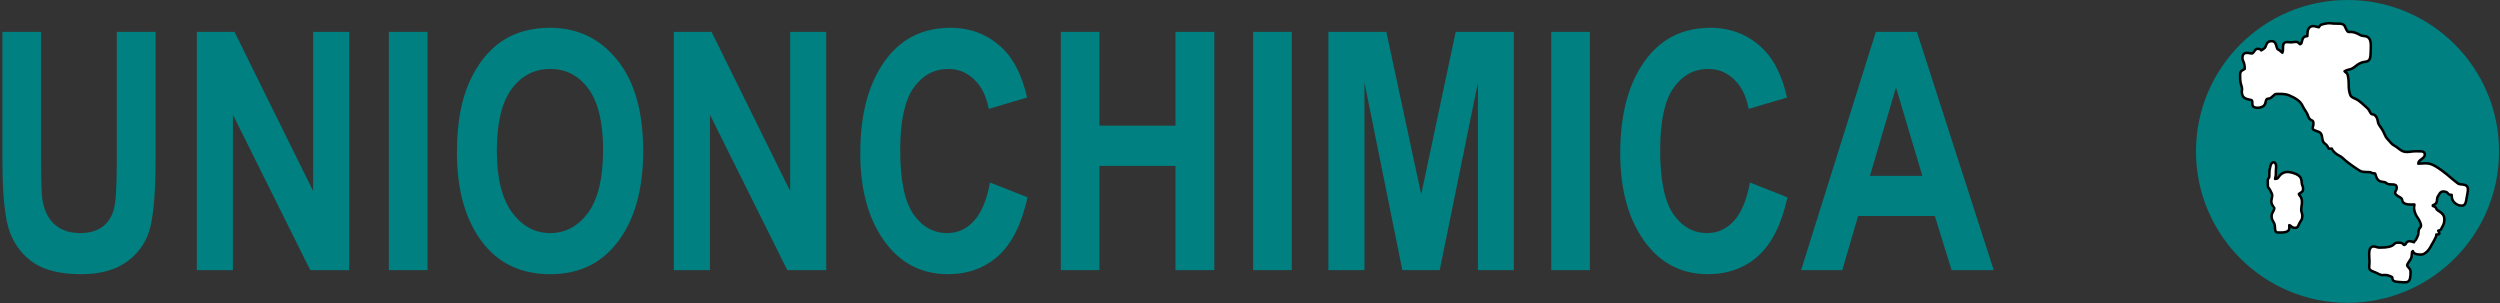
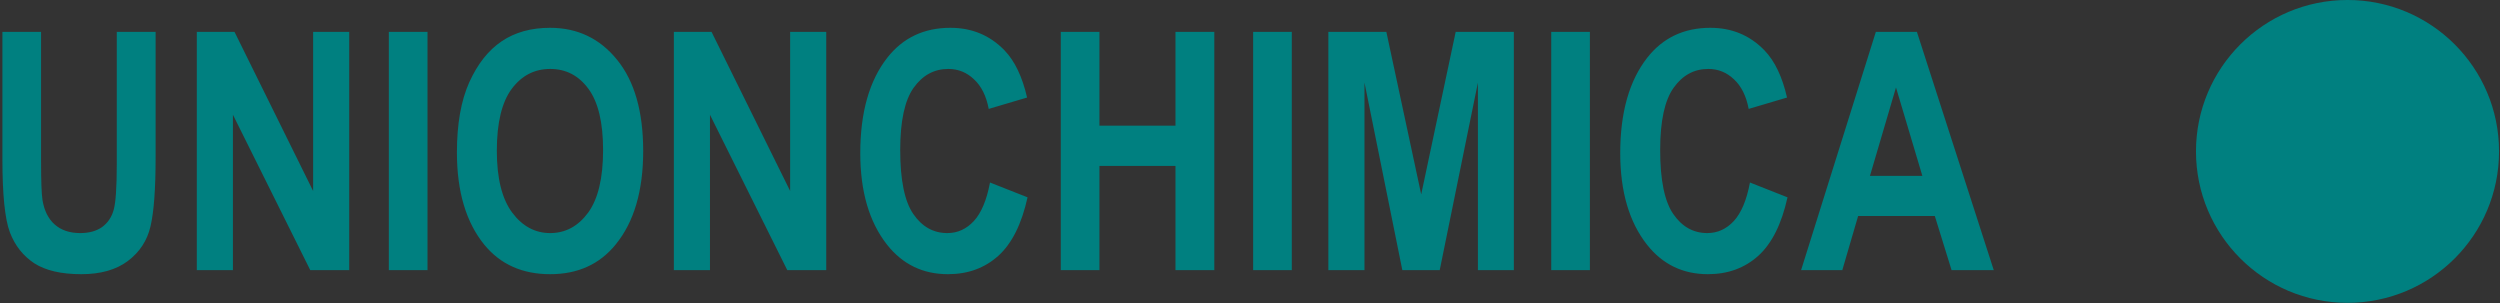
<svg xmlns="http://www.w3.org/2000/svg" width="100%" height="100%" viewBox="0 0 1980 240" xml:space="preserve" style="fill-rule:evenodd;clip-rule:evenodd;stroke-linejoin:round;stroke-miterlimit:2;">
  <rect x="0" y="0" width="1980" height="240" fill="#333333" stroke="none" />
  <g transform="matrix(1,0,0,1,-41,-1251)">
    <g id="Artboard1" transform="matrix(0.823,0,0,0.952,41,1251)">
      <rect x="0" y="0" width="2406" height="252" style="fill:none;" />
      <clipPath id="_clip1">
        <rect x="0" y="0" width="2406" height="252" />
      </clipPath>
      <g clip-path="url(#_clip1)">
        <g transform="matrix(26.238,0,0,23.074,-5924.19,-20646)">
          <path d="M225.875,895.923L227.293,895.923L227.293,900.575C227.293,901.298 227.31,901.769 227.345,901.987C227.408,902.366 227.556,902.659 227.791,902.866C228.029,903.073 228.341,903.177 228.728,903.177C229.056,903.177 229.324,903.104 229.531,902.96C229.738,902.812 229.878,902.608 229.953,902.351C230.031,902.089 230.07,901.53 230.07,900.675L230.07,895.923L231.494,895.923L231.494,900.435C231.494,901.587 231.431,902.421 231.306,902.937C231.185,903.448 230.908,903.864 230.474,904.185C230.045,904.501 229.476,904.659 228.769,904.659C228.035,904.659 227.461,904.528 227.046,904.267C226.636,904.001 226.337,903.63 226.15,903.153C225.966,902.673 225.875,901.79 225.875,900.505L225.875,895.923ZM233.005,904.513L233.005,895.923L234.388,895.923L237.271,901.659L237.271,895.923L238.595,895.923L238.595,904.513L237.166,904.513L234.33,898.911L234.33,904.513L233.005,904.513ZM240.048,904.513L240.048,895.923L241.466,895.923L241.466,904.513L240.048,904.513ZM242.545,900.27C242.545,899.247 242.695,898.405 242.996,897.745C243.3,897.081 243.697,896.587 244.185,896.263C244.673,895.938 245.265,895.776 245.961,895.776C246.968,895.776 247.789,896.161 248.421,896.931C249.058,897.7 249.377,898.796 249.377,900.218C249.377,901.655 249.041,902.778 248.369,903.587C247.779,904.302 246.978,904.659 245.966,904.659C244.947,904.659 244.142,904.306 243.552,903.599C242.88,902.79 242.545,901.681 242.545,900.27ZM244.009,900.212C244.009,901.2 244.197,901.942 244.572,902.438C244.947,902.931 245.412,903.177 245.966,903.177C246.525,903.177 246.988,902.933 247.355,902.444C247.722,901.952 247.906,901.198 247.906,900.183C247.906,899.187 247.726,898.45 247.367,897.974C247.011,897.497 246.545,897.259 245.966,897.259C245.388,897.259 244.918,897.499 244.554,897.979C244.191,898.46 244.009,899.204 244.009,900.212ZM250.502,904.513L250.502,895.923L251.884,895.923L254.767,901.659L254.767,895.923L256.091,895.923L256.091,904.513L254.662,904.513L251.826,898.911L251.826,904.513L250.502,904.513ZM262.097,901.354L263.474,901.888C263.259,902.849 262.902,903.552 262.402,903.997C261.902,904.438 261.287,904.659 260.556,904.659C259.638,904.659 258.894,904.306 258.324,903.599C257.668,902.782 257.339,901.681 257.339,900.294C257.339,898.829 257.67,897.683 258.33,896.854C258.904,896.136 259.675,895.776 260.644,895.776C261.433,895.776 262.093,896.046 262.625,896.585C263.003,896.968 263.281,897.536 263.457,898.29L262.05,898.7C261.961,898.235 261.781,897.88 261.511,897.634C261.246,897.384 260.931,897.259 260.568,897.259C260.048,897.259 259.625,897.485 259.296,897.938C258.968,898.392 258.804,899.14 258.804,900.183C258.804,901.265 258.964,902.034 259.285,902.491C259.605,902.948 260.021,903.177 260.533,903.177C260.908,903.177 261.232,903.032 261.505,902.743C261.779,902.45 261.976,901.987 262.097,901.354ZM264.693,904.513L264.693,895.923L266.111,895.923L266.111,899.304L268.9,899.304L268.9,895.923L270.324,895.923L270.324,904.513L268.9,904.513L268.9,900.757L266.111,900.757L266.111,904.513L264.693,904.513ZM271.748,904.513L271.748,895.923L273.166,895.923L273.166,904.513L271.748,904.513ZM274.507,904.513L274.507,895.923L276.634,895.923L277.912,901.782L279.177,895.923L281.31,895.923L281.31,904.513L279.992,904.513L279.992,897.751L278.591,904.513L277.22,904.513L275.832,897.751L275.832,904.513L274.507,904.513ZM282.681,904.513L282.681,895.923L284.099,895.923L284.099,904.513L282.681,904.513ZM289.97,901.354L291.347,901.888C291.132,902.849 290.775,903.552 290.275,903.997C289.775,904.438 289.16,904.659 288.429,904.659C287.511,904.659 286.767,904.306 286.197,903.599C285.541,902.782 285.212,901.681 285.212,900.294C285.212,898.829 285.543,897.683 286.203,896.854C286.777,896.136 287.548,895.776 288.517,895.776C289.306,895.776 289.966,896.046 290.498,896.585C290.877,896.968 291.154,897.536 291.33,898.29L289.923,898.7C289.834,898.235 289.654,897.88 289.384,897.634C289.119,897.384 288.804,897.259 288.441,897.259C287.921,897.259 287.498,897.485 287.17,897.938C286.841,898.392 286.677,899.14 286.677,900.183C286.677,901.265 286.837,902.034 287.158,902.491C287.478,902.948 287.894,903.177 288.406,903.177C288.781,903.177 289.105,903.032 289.378,902.743C289.652,902.45 289.849,901.987 289.97,901.354ZM298.912,904.513L297.365,904.513L296.75,902.562L293.937,902.562L293.357,904.513L291.845,904.513L294.587,895.923L296.093,895.923L298.912,904.513ZM296.293,901.114L295.326,897.927L294.371,901.114L296.293,901.114Z" style="fill:rgb(0,128,128);" />
        </g>
        <g transform="matrix(1.535,0,0,1.326,-397.994,-37.137)">
          <circle cx="1731" cy="123" r="95" style="fill:rgb(0,128,128);" />
        </g>
        <g transform="matrix(0.083,0,0,0.072,2155.75,18.897)">
-           <path d="M912.474,52.963C863.604,41.575 817.612,19.407 787.796,79.619C783.576,88.139 778.944,140.694 778.944,155.33C729.184,156.438 723.744,187.042 714.26,224.174C708.836,245.398 711.94,237.038 694.376,248.798C670.376,232.714 677.36,219.142 632.232,221.886C614.448,222.962 610.916,226.546 591.972,226.87C555.744,227.478 506.14,207.97 498.812,262.43C494.348,295.65 501.588,321.802 489.612,346.722C475.36,337.174 471.844,328.606 455.892,318.126C435.34,304.622 433.092,312.102 425.408,286.298C415.264,252.298 410.06,213.194 364.984,213.194C329.036,213.194 310.244,231.226 300.92,260.394C289.864,294.97 284.572,293.386 244.816,320.014C231.968,300.814 218.24,302.21 195.852,302.21C181.92,302.21 166.58,326.502 159.132,336.706C142.332,359.726 140.604,357.73 110.732,351.95C56.732,341.51 26.732,353.482 26.732,409.03C26.732,442.514 53.436,453.466 53.436,533.654C-2.991,563.518 0.028,569.254 0.028,631.578C-0.062,654.649 2.283,677.665 7.028,700.242C11.828,723.13 22.28,741.01 22.28,765.106C22.28,789.202 17.48,784.418 20.072,807.078C25.716,856.042 46.284,874.81 96.964,886.254C143.712,896.806 140.02,888.254 142.22,943.37C144.568,1002.06 253.224,986.398 276.884,957.398C300.196,928.834 291.284,912.726 303.684,890.726C311.496,876.85 315.884,879.338 333.84,876.37C374.54,869.642 388.712,822.966 422.864,822.966C516.091,822.966 540.008,820.966 621.664,864.502C670.3,890.442 705.468,918.402 727.42,967.934C732.109,977.768 737.486,987.259 743.512,996.334C748.372,1004.38 752.996,1011.61 759.304,1020.6C788.24,1061.82 788.184,1089.82 802.224,1106.76C832.654,1143.46 850.134,1115.76 850.134,1170.12C850.134,1194.42 841.234,1194.77 841.234,1219.07C841.234,1251.72 915.124,1247.58 936.364,1279.73C959.844,1315.3 943.344,1368.45 980.974,1395.33C1012.73,1418.02 1008.2,1425.14 1028.17,1454.96L1063.77,1454.96C1071.03,1482.16 1111.58,1516.06 1136.42,1529.18C1185.9,1555.3 1183.72,1559.38 1222.92,1594.02C1247.86,1616.05 1375.34,1707.5 1402.36,1717.22C1431.35,1727.66 1470.15,1724.02 1499.9,1726.5C1519.9,1728.17 1514.65,1731.56 1529.9,1736.58C1563.99,1747.81 1562.8,1725.64 1574.18,1767.96C1596.5,1850.91 1651.38,1832.33 1683.89,1845.19C1699.04,1851.19 1692.13,1854.85 1707.83,1861.31C1752.77,1879.79 1815.99,1848.51 1815.99,1908.93C1815.99,1944.57 1765.32,1965.33 1829.04,2002.7C1837.56,2007.7 1843.48,2012.18 1854.04,2017.76C1895.28,2039.53 1864.18,2059.69 1902.19,2085.33C1931.63,2105.19 1984.19,2100.32 2020.73,2100.32C2020.73,2121.75 2017,2119.55 2016.48,2136.19C2015.51,2167.63 2029.53,2203.87 2042.88,2229.51C2052.58,2248.15 2063.99,2258.46 2074.22,2278.29C2121.93,2370.66 2082.74,2356.07 2072.14,2392.06C2061.82,2427.14 2074.66,2437.82 2054.98,2472.82C2049.53,2482.51 2047.53,2488.94 2043.7,2497.14C2033.21,2519.58 2021.79,2515.91 2016.3,2536.51C1989.1,2530.17 1954.36,2511.62 1930.44,2539.67C1915.15,2557.6 1926.73,2556.18 1905.02,2567.67C1881.59,2570.33 1907.9,2540.97 1829.36,2540.97C1760.62,2540.97 1818.22,2598.83 1615.72,2598.83C1590.8,2598.83 1569.97,2585.48 1548.95,2585.48C1476.12,2585.48 1499.99,2699.76 1499.99,2763.52C1499.99,2820.74 1477.86,2852.17 1540.58,2874.25C1559.73,2881.07 1578.41,2889.16 1596.48,2898.46C1665.93,2936.61 1657.8,2897.15 1733.48,2926.15C1782.71,2945.01 1754.87,2939.75 1771.34,2972.86C1779.62,2989.5 1807.83,2992.98 1829.68,2994.64C1939.3,3002.96 1976.23,3019.84 1976.23,2879.24C1976.23,2835.31 1936.18,2824.7 1936.18,2799.12C1936.18,2790.7 1970.7,2743.95 1977.88,2729.55C1987.08,2711.11 1988.1,2707.88 1989.74,2683.55C1990.02,2675.48 1990.92,2667.45 1992.43,2659.52C1997.16,2637.28 1988.64,2649.36 2002.94,2638.89C2013.48,2678.34 2065.42,2678.94 2100.86,2678.94C2143.41,2678.94 2191.05,2623.8 2207.72,2589.96C2219.28,2566.46 2230.78,2548.81 2243.1,2527.42C2249.34,2516.62 2252.98,2506.78 2259.7,2495.06C2269.37,2478.2 2274.45,2468.26 2274.45,2447.49C2335.8,2447.49 2302,2422.82 2296.7,2402.99C2339.32,2393.06 2327.88,2380.79 2347.42,2351.34C2361.17,2330.62 2367.92,2301.56 2367.92,2269.46C2367.92,2214.44 2327.3,2192.32 2291.16,2168.18C2264.44,2150.34 2282.36,2144.18 2259.56,2128.56C2251.89,2123.54 2243.35,2120 2234.38,2118.13L2234.38,2109.23C2245.88,2105.45 2256.52,2099.46 2265.72,2091.6C2290.31,2071.78 2276.84,2033.23 2291.08,2010.14C2316.97,1968.14 2324.63,1939.48 2381.14,1953.36C2420.06,1962.93 2398.4,1989.05 2452.48,1989.05C2453.14,2018.89 2458.18,2050.93 2479.49,2073.32C2481.52,2075.73 2483.8,2077.93 2486.29,2079.87C2488.29,2081.66 2491.84,2084.45 2493.66,2085.87C2519.91,2106.06 2537.14,2113.69 2572.66,2113.69C2612.97,2113.69 2619.39,2065.8 2624.8,2032.31C2640.59,1934.71 2666.4,1879.78 2580.89,1869.56C2528.95,1863.36 2538.43,1867.91 2505.89,1842.19C2487.49,1827.64 2467.25,1812.7 2449.18,1796.53C2395.58,1748.58 2273.83,1651.52 2207.94,1632.73C2153.92,1617.33 2110.95,1628.54 2065.25,1628.54C2066.39,1577.72 2140.92,1575.4 2140.92,1521.72C2140.92,1495.76 2119.18,1486.12 2096.41,1486.12C2060.7,1486.12 2021.21,1483.63 1987.71,1488.7C1893.34,1502.98 1878.53,1485.12 1815.45,1437.72C1791.25,1419.52 1767.42,1412.92 1748.56,1388.89C1715.83,1347.24 1696.4,1341.34 1676.16,1292.16C1638.46,1200.64 1605.01,1192.78 1597.27,1144.05C1595.09,1128.46 1590.87,1113.23 1584.73,1098.73C1579.5,1086.97 1571.47,1076.66 1561.32,1068.73C1541.65,1053.02 1535.3,1064.28 1519.51,1052.68C1508.96,1044.94 1498.16,1006.15 1471.99,984.486C1430.75,950.342 1394.36,908.19 1345.77,883.71C1323.02,872.246 1289.3,862.11 1279.02,839.19C1266.63,808.588 1260.03,775.953 1259.54,742.942C1259.72,709.254 1258.25,613.842 1240.25,588.65C1228.15,571.73 1222.03,577.278 1210.69,560.346C1279.49,527.322 1274.13,553.242 1341.6,499.866C1354.05,489.78 1367.27,480.675 1381.13,472.634C1453.47,429.99 1513.35,486.474 1513.35,342.254C1513.35,280.738 1529.02,195.994 1477.08,164.882C1452.12,149.93 1420.63,158.326 1389.56,141.13C1242.99,60.043 1267.46,165.494 1213.46,41.275C1194.31,-2.793 1121.01,14.999 1080.36,9.695C1038.76,4.267 1016.18,4.235 982.694,11.915C942.334,21.171 929.514,20.755 912.474,52.963Z" style="fill:white;stroke:black;stroke-width:29.27px;" />
          <g transform="matrix(1,0,0,1,0,336.58)">
-             <path d="M320.5,1486.15C320.5,1595.75 324.024,1551.01 347.38,1597.25C358.752,1619.75 374.42,1645.73 372.42,1662.28C367.584,1702.33 350.248,1732.51 375.584,1773.79C378.68,1778.83 396.164,1801.55 396.164,1802.19C396.164,1842.69 365.004,1852.12 365.004,1900.11C365.004,1947.87 387.224,1955.21 398.604,1991.14C408.112,2021.14 396.652,2087.05 431.776,2087.05C468.176,2087.05 526.468,2092.68 555.492,2068.33C574.44,2052.43 569.752,2034.33 569.752,2002.47C597,2009.75 591.72,2033.63 640.952,2033.63C670.58,2033.63 676.596,2001.97 688.36,1978.67C705.784,1944.14 721.068,1942.57 721.068,1895.65C721.068,1865.76 707.716,1846.85 707.716,1824.45C707.716,1787.45 730.064,1727.65 704.872,1680.42C696.824,1665.33 684.968,1656.79 681.012,1641.96C721.072,1615.14 729.968,1613.59 729.968,1579.65C729.968,1554.77 720.216,1548.14 715.224,1523.19C707.308,1483.7 726.06,1432.75 612.532,1398.88C544.196,1378.48 492.532,1384.77 451.408,1439.06C436.068,1459.31 437.636,1467.65 405.056,1468.38C406.684,1448.82 413.02,1441.18 414.036,1419.5C414.928,1400.52 412.528,1381.66 415.188,1362.76C430.984,1250.44 364.324,1262.64 352.788,1313.74C336.056,1387.87 340.532,1350.84 338.656,1433.13C337.764,1473.18 320.5,1453.97 320.5,1486.15Z" style="fill:white;stroke:black;stroke-width:29.27px;" />
-           </g>
+             </g>
        </g>
      </g>
    </g>
  </g>
</svg>